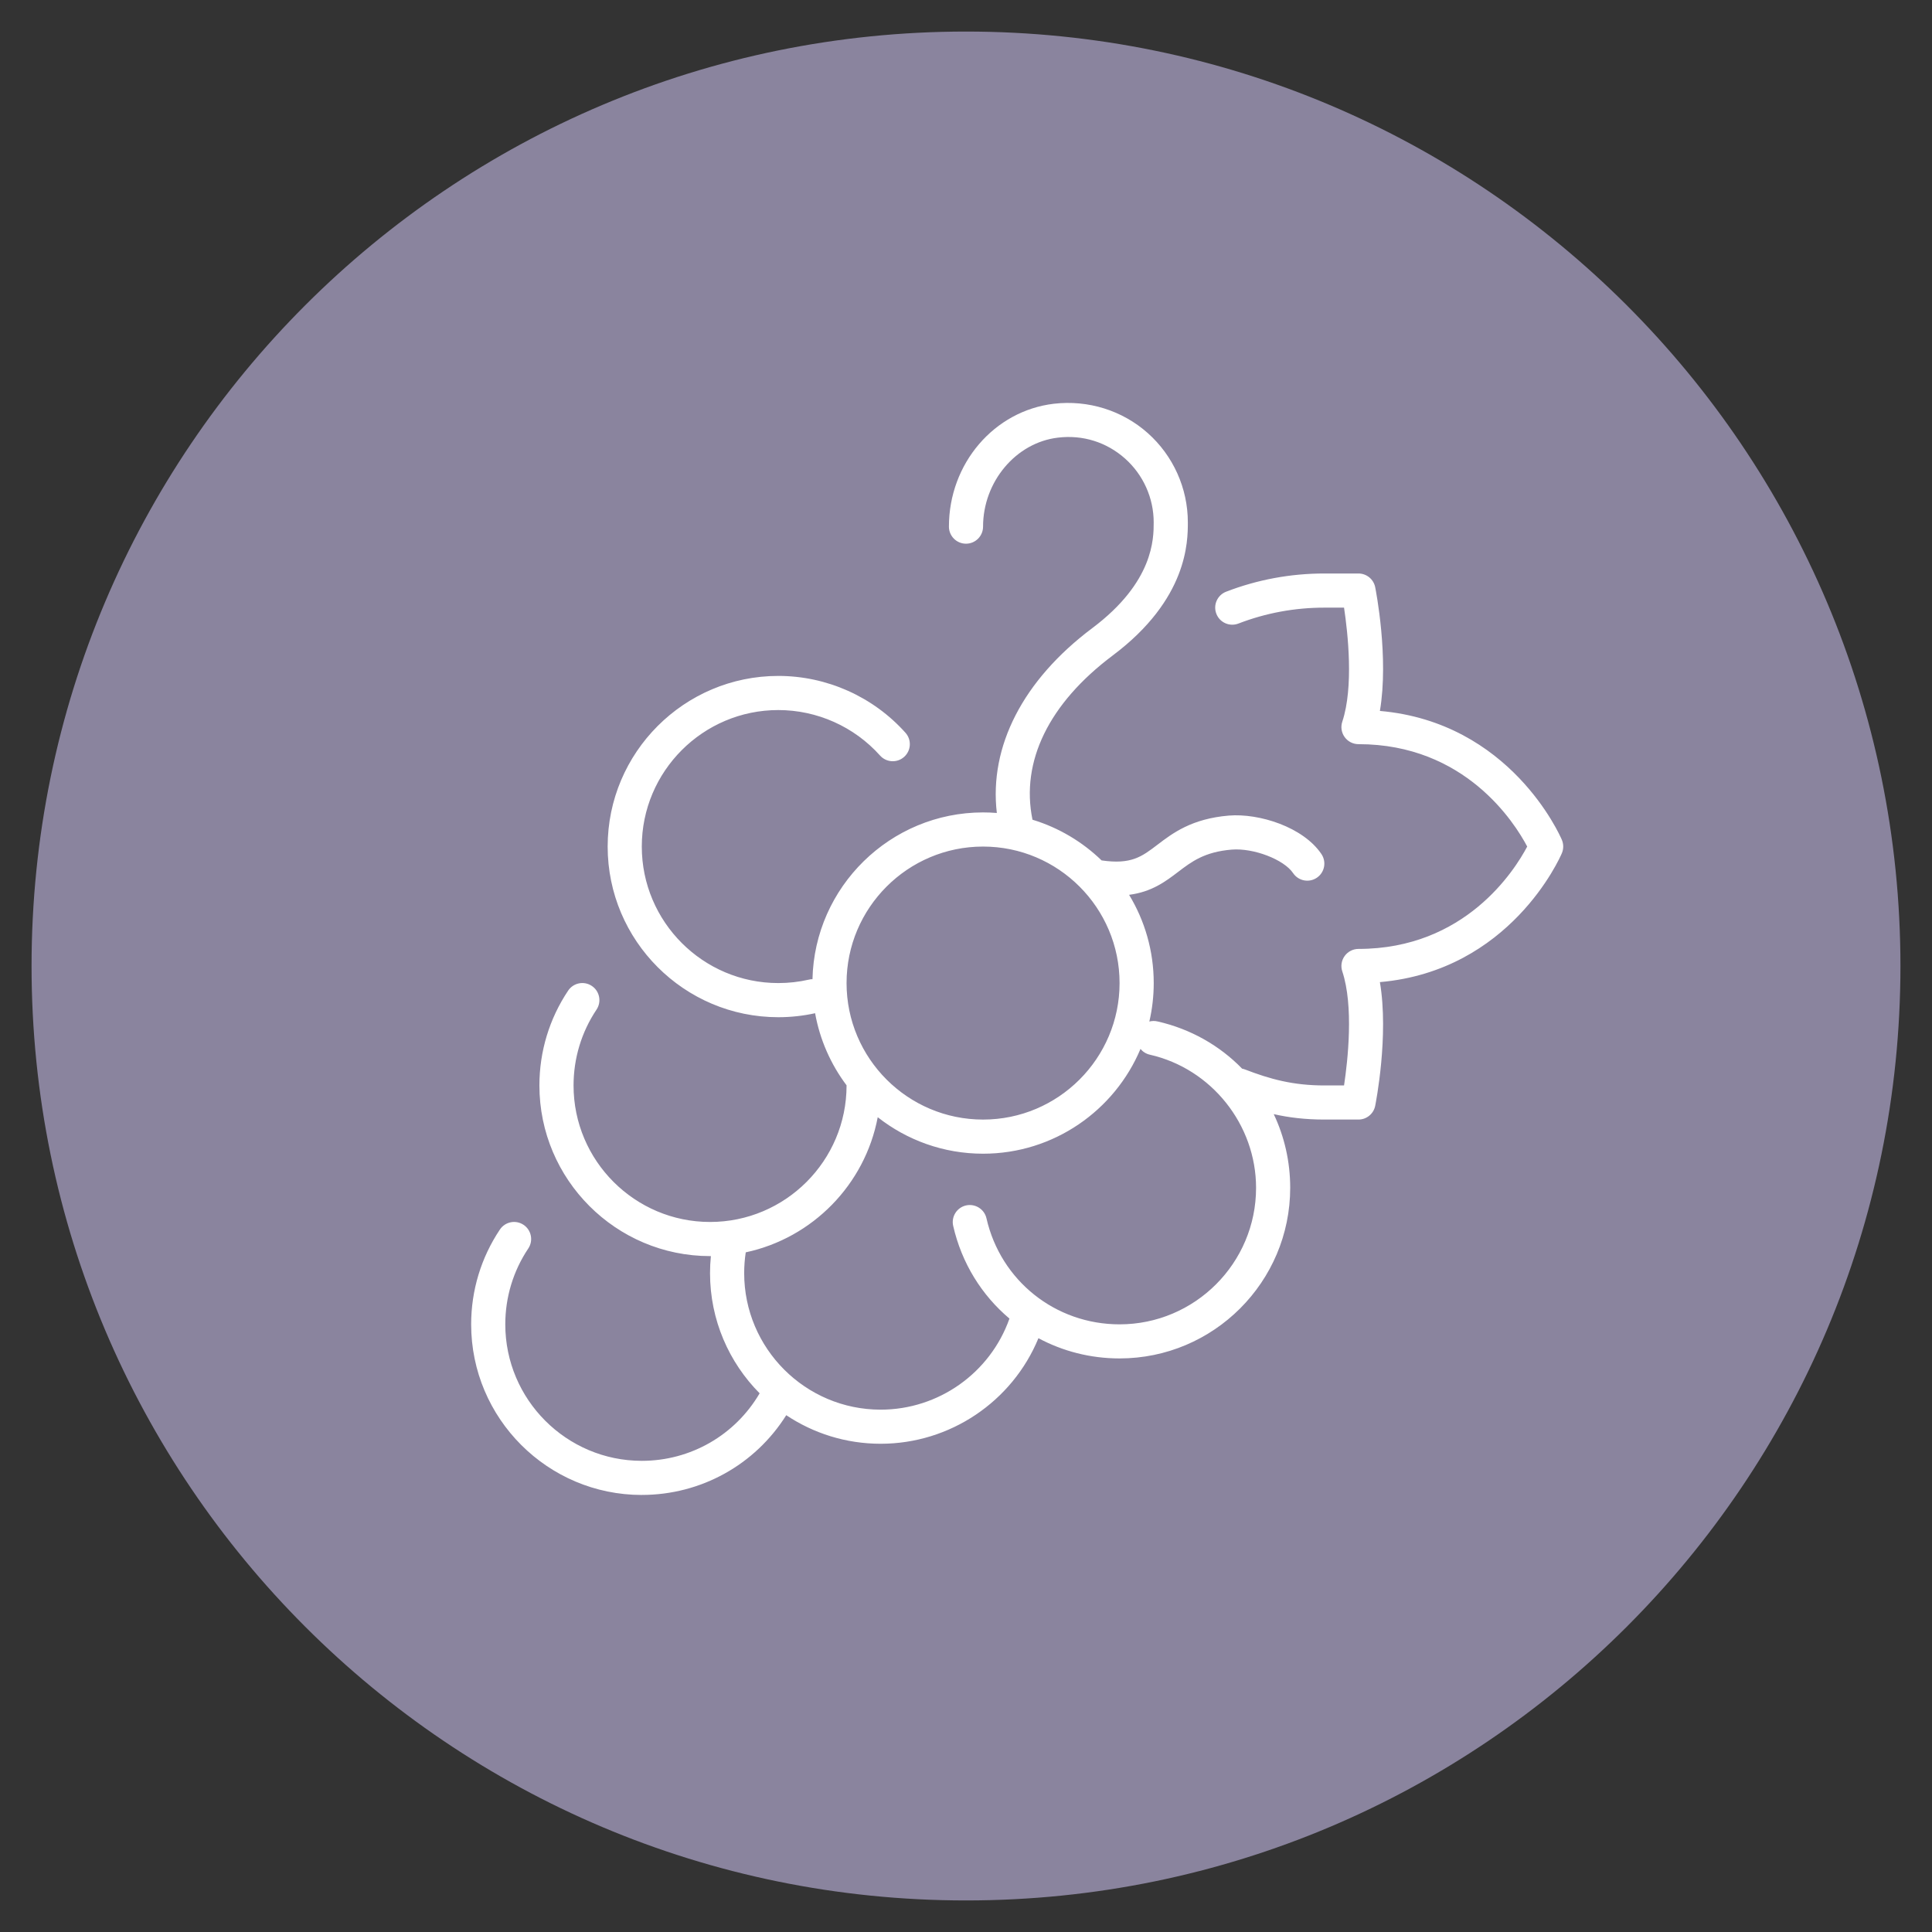
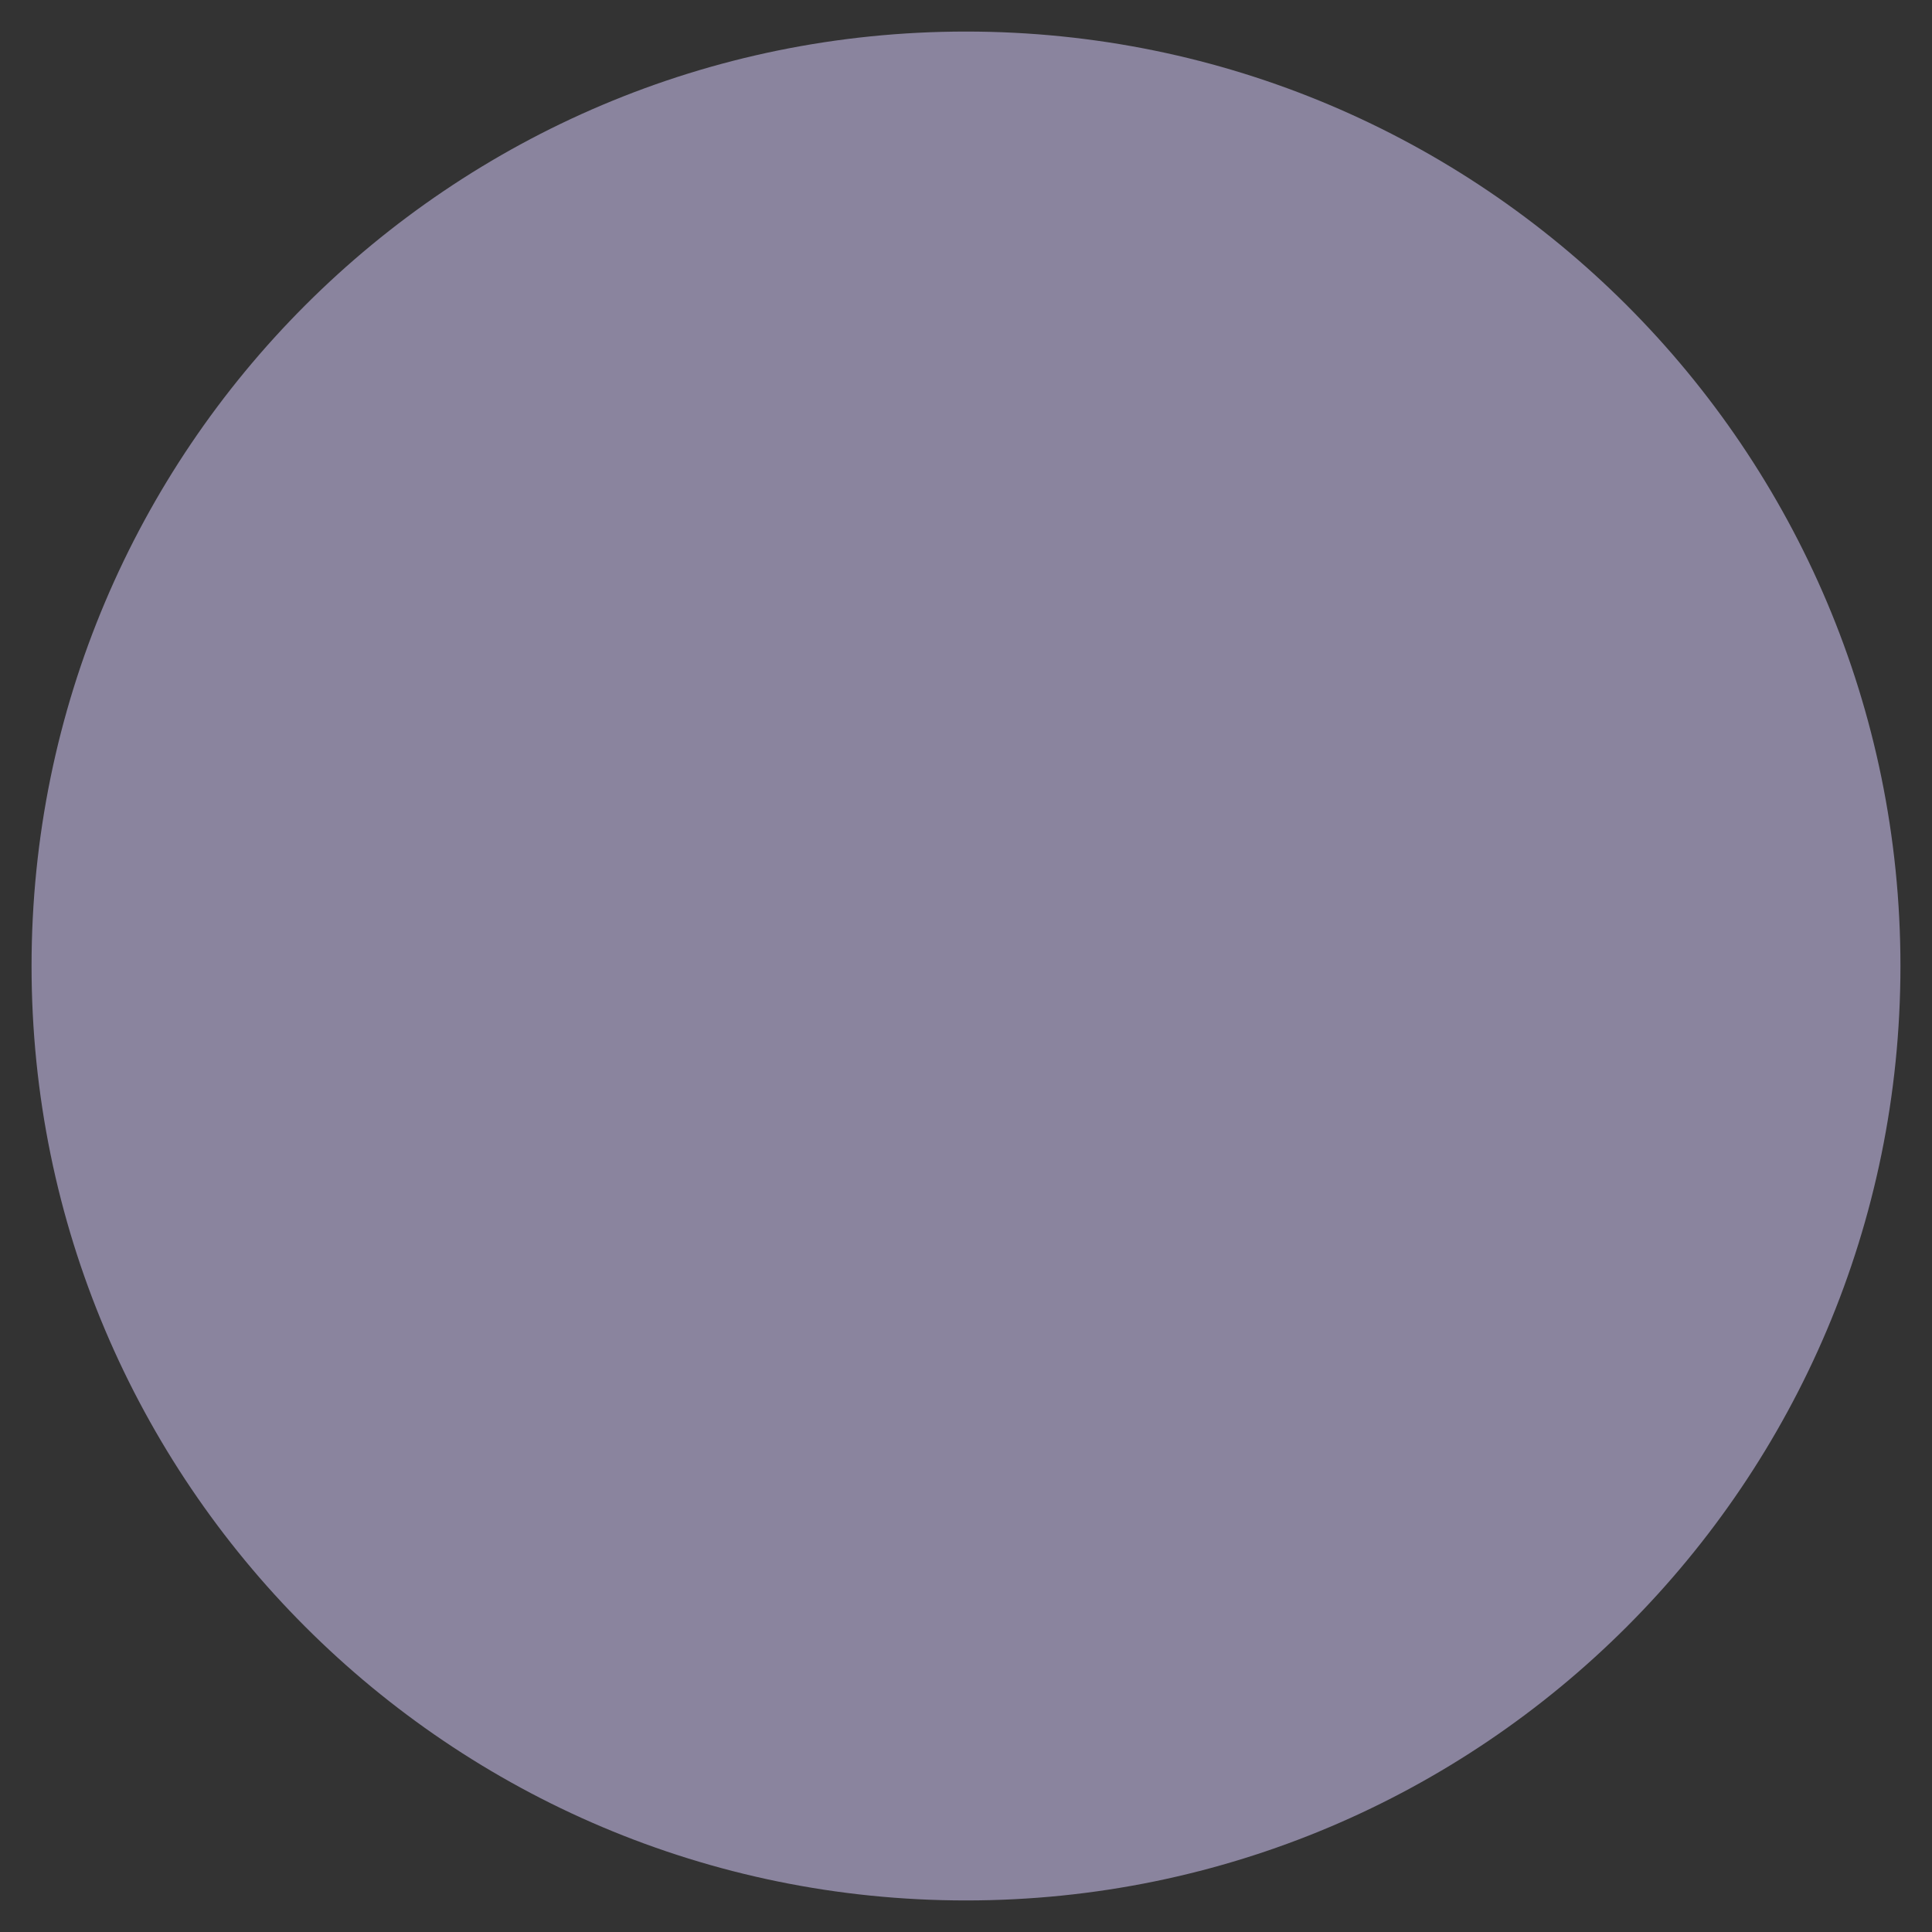
<svg xmlns="http://www.w3.org/2000/svg" id="Ebene_1" version="1.1" viewBox="0 0 141.732 141.732">
  <rect x="0" y="0" width="141.732" height="141.732" fill="#333333" stroke="none" />
  <defs>
    <style>
      .st0 {
        fill: #8a849e;
      }

      .st1 {
        fill: #fff;
      }
    </style>
  </defs>
  <path class="st0" d="M70.866,139.417c37.86,0,68.551-30.691,68.551-68.551S108.726,2.315,70.866,2.315,2.315,33.006,2.315,70.866s30.691,68.551,68.551,68.551" />
-   <path class="st1" d="M47.082,109.671c-6.902,0-12.518-5.615-12.518-12.518,0-2.489.73-4.894,2.109-6.954.385-.575,1.161-.73,1.737-.344.574.385.728,1.161.344,1.736-1.103,1.648-1.686,3.571-1.686,5.562,0,5.521,4.492,10.014,10.014,10.014,3.584,0,6.849-1.885,8.645-4.953-2.248-2.264-3.639-5.38-3.639-8.815,0-.418.021-.836.063-1.251h-.062c-6.902,0-12.518-5.615-12.518-12.518,0-2.49.729-4.895,2.108-6.957.384-.575,1.163-.73,1.737-.345.575.384.729,1.162.345,1.737-1.103,1.648-1.685,3.572-1.685,5.565,0,5.521,4.492,10.014,10.014,10.014s10.014-4.492,10.014-10.014c0-.003,0-.007.001-.009-1.15-1.53-1.958-3.332-2.309-5.291-.88.194-1.787.293-2.699.293-6.903,0-12.519-5.616-12.519-12.518s5.616-12.519,12.519-12.519c3.556,0,6.957,1.52,9.329,4.171.461.515.418,1.307-.098,1.768-.516.462-1.307.417-1.768-.098-1.898-2.121-4.619-3.337-7.464-3.337-5.522,0-10.014,4.492-10.014,10.014s4.492,10.014,10.014,10.014c.753,0,1.503-.083,2.226-.248.094-.021.185-.043.281-.032.15-6.774,5.706-12.239,12.515-12.239.34,0,.677.014,1.01.041-.576-4.874,1.914-9.743,7-13.56,4.507-3.38,4.507-6.563,4.507-7.761,0-1.785-.766-3.49-2.101-4.679-1.356-1.205-3.103-1.755-4.923-1.535-3.08.362-5.494,3.231-5.494,6.529,0,.691-.561,1.252-1.252,1.252s-1.252-.561-1.252-1.252c0-4.623,3.312-8.499,7.706-9.016,2.514-.289,5.01.491,6.879,2.151,1.869,1.663,2.942,4.05,2.942,6.55,0,1.393,0,5.633-5.508,9.764-4.688,3.517-6.766,7.781-5.889,12.051,1.927.584,3.658,1.62,5.069,2.985,2.176.318,2.95-.274,4.098-1.149,1.119-.852,2.512-1.911,5.238-2.139,2.226-.182,5.457.84,6.792,2.824.386.573.235,1.352-.34,1.738-.573.386-1.351.233-1.737-.339-.677-1.006-2.908-1.857-4.507-1.727-1.998.167-2.937.88-3.929,1.636-.921.701-1.928,1.466-3.597,1.681,1.147,1.89,1.807,4.106,1.807,6.473,0,.97-.111,1.915-.322,2.823.187-.049.39-.057.595-.009,2.444.554,4.574,1.782,6.213,3.467.074.013.149.034.221.063,1.823.701,3.507,1.168,5.81,1.168h1.445c.278-1.848.718-5.822-.129-8.368-.128-.382-.063-.801.173-1.128.235-.326.613-.52,1.015-.52,7.816,0,11.449-5.749,12.378-7.51-.928-1.758-4.559-7.511-12.378-7.511-.402,0-.78-.194-1.015-.52-.236-.326-.3-.746-.173-1.128.848-2.547.407-6.52.129-8.367h-1.445c-2.175,0-4.296.393-6.304,1.167-.647.248-1.371-.07-1.619-.718-.249-.644.072-1.369.717-1.618,2.299-.886,4.723-1.336,7.206-1.336h2.503c.597,0,1.111.422,1.227,1.007.048.235,1.011,5.154.345,9.076,9.542.832,13.19,9.084,13.348,9.454.134.315.134.672,0,.986-.158.37-3.807,8.621-13.348,9.453.666,3.921-.298,8.84-.345,9.076-.116.585-.63,1.007-1.227,1.007h-2.503c-1.399,0-2.593-.145-3.712-.397.778,1.641,1.207,3.476,1.207,5.403,0,6.903-5.616,12.518-12.519,12.518-2.143,0-4.173-.531-5.95-1.484-1.922,4.657-6.494,7.744-11.574,7.744-2.56,0-4.942-.772-6.927-2.096-2.283,3.633-6.253,5.85-10.598,5.85ZM54.708,91.872c-.076.503-.115,1.015-.115,1.526,0,5.523,4.492,10.015,10.014,10.015,4.237,0,8.032-2.684,9.445-6.677,0-.001.001-.004.001-.005-2.021-1.703-3.502-4.053-4.128-6.801-.154-.673.268-1.345.942-1.499.673-.15,1.345.269,1.499.942,1.044,4.582,5.059,7.781,9.764,7.781,5.523,0,10.015-4.492,10.015-10.014,0-4.637-3.276-8.744-7.79-9.767-.281-.063-.519-.217-.689-.424-1.894,4.511-6.357,7.687-11.548,7.687-2.914,0-5.599-1.002-7.728-2.677-.934,4.941-4.781,8.866-9.682,9.913ZM72.118,62.104c-5.522,0-10.014,4.492-10.014,10.014s4.492,10.014,10.014,10.014,10.014-4.492,10.014-10.014-4.492-10.014-10.014-10.014Z" />
</svg>